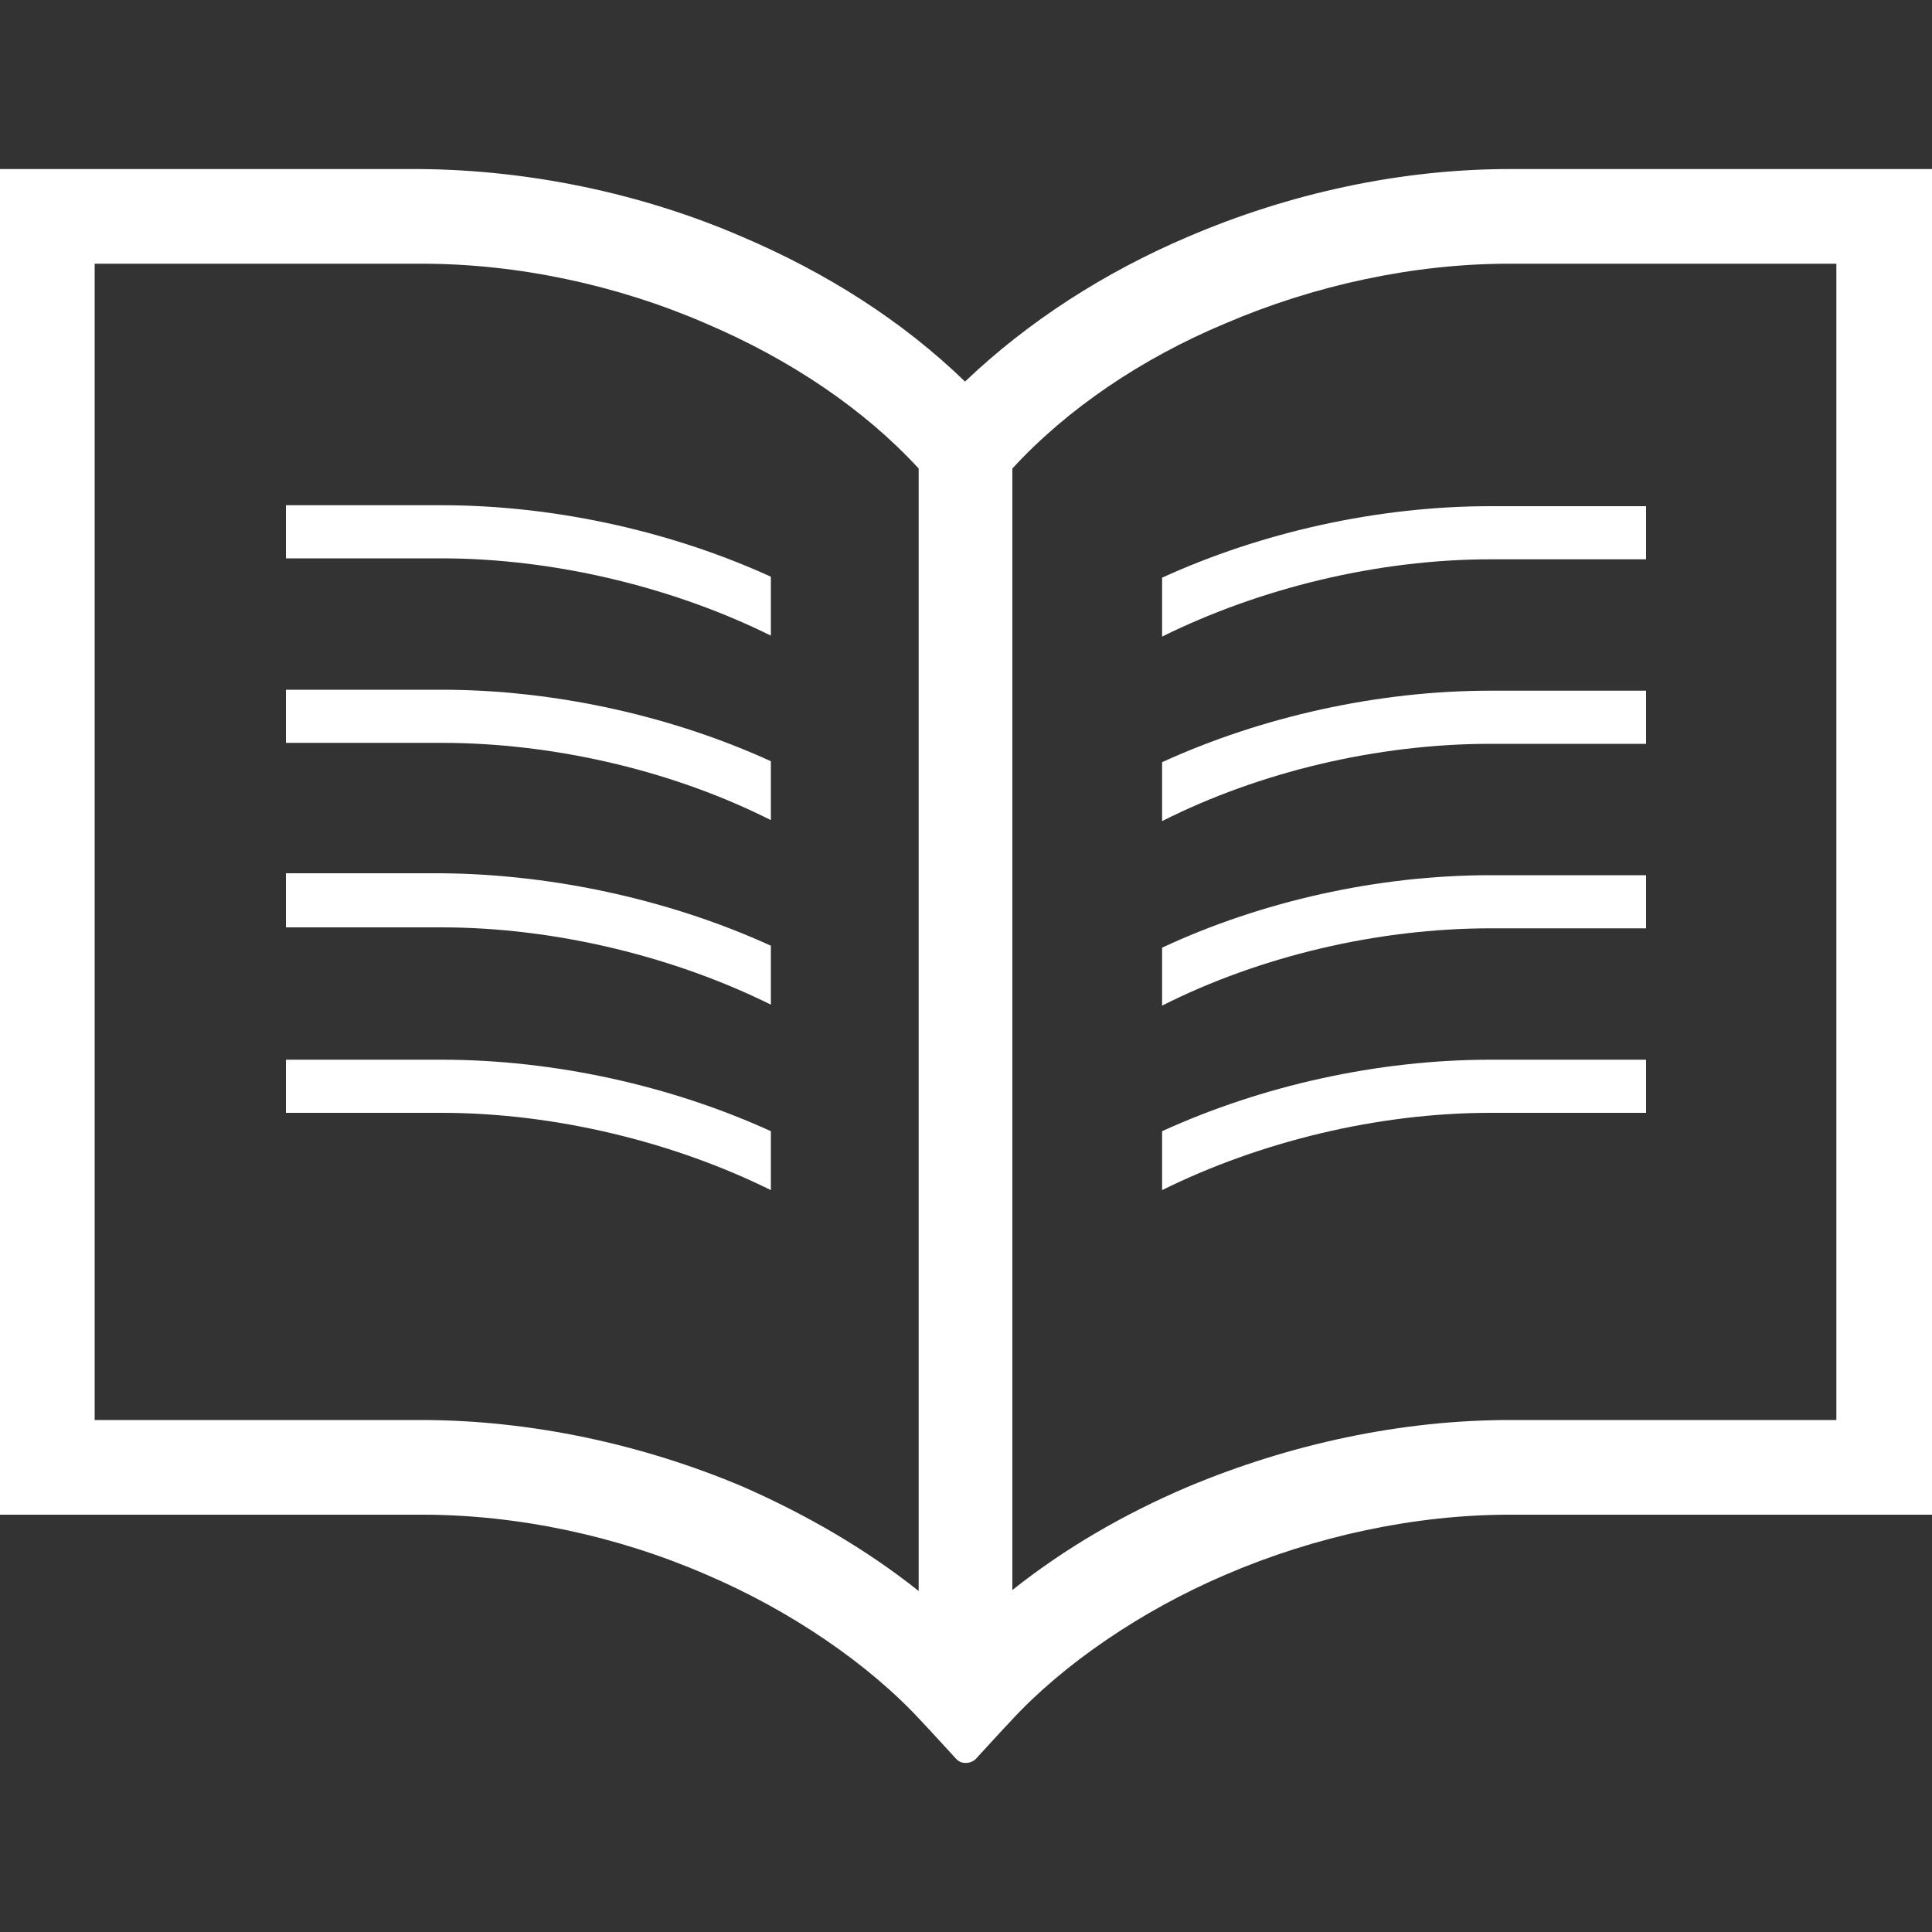
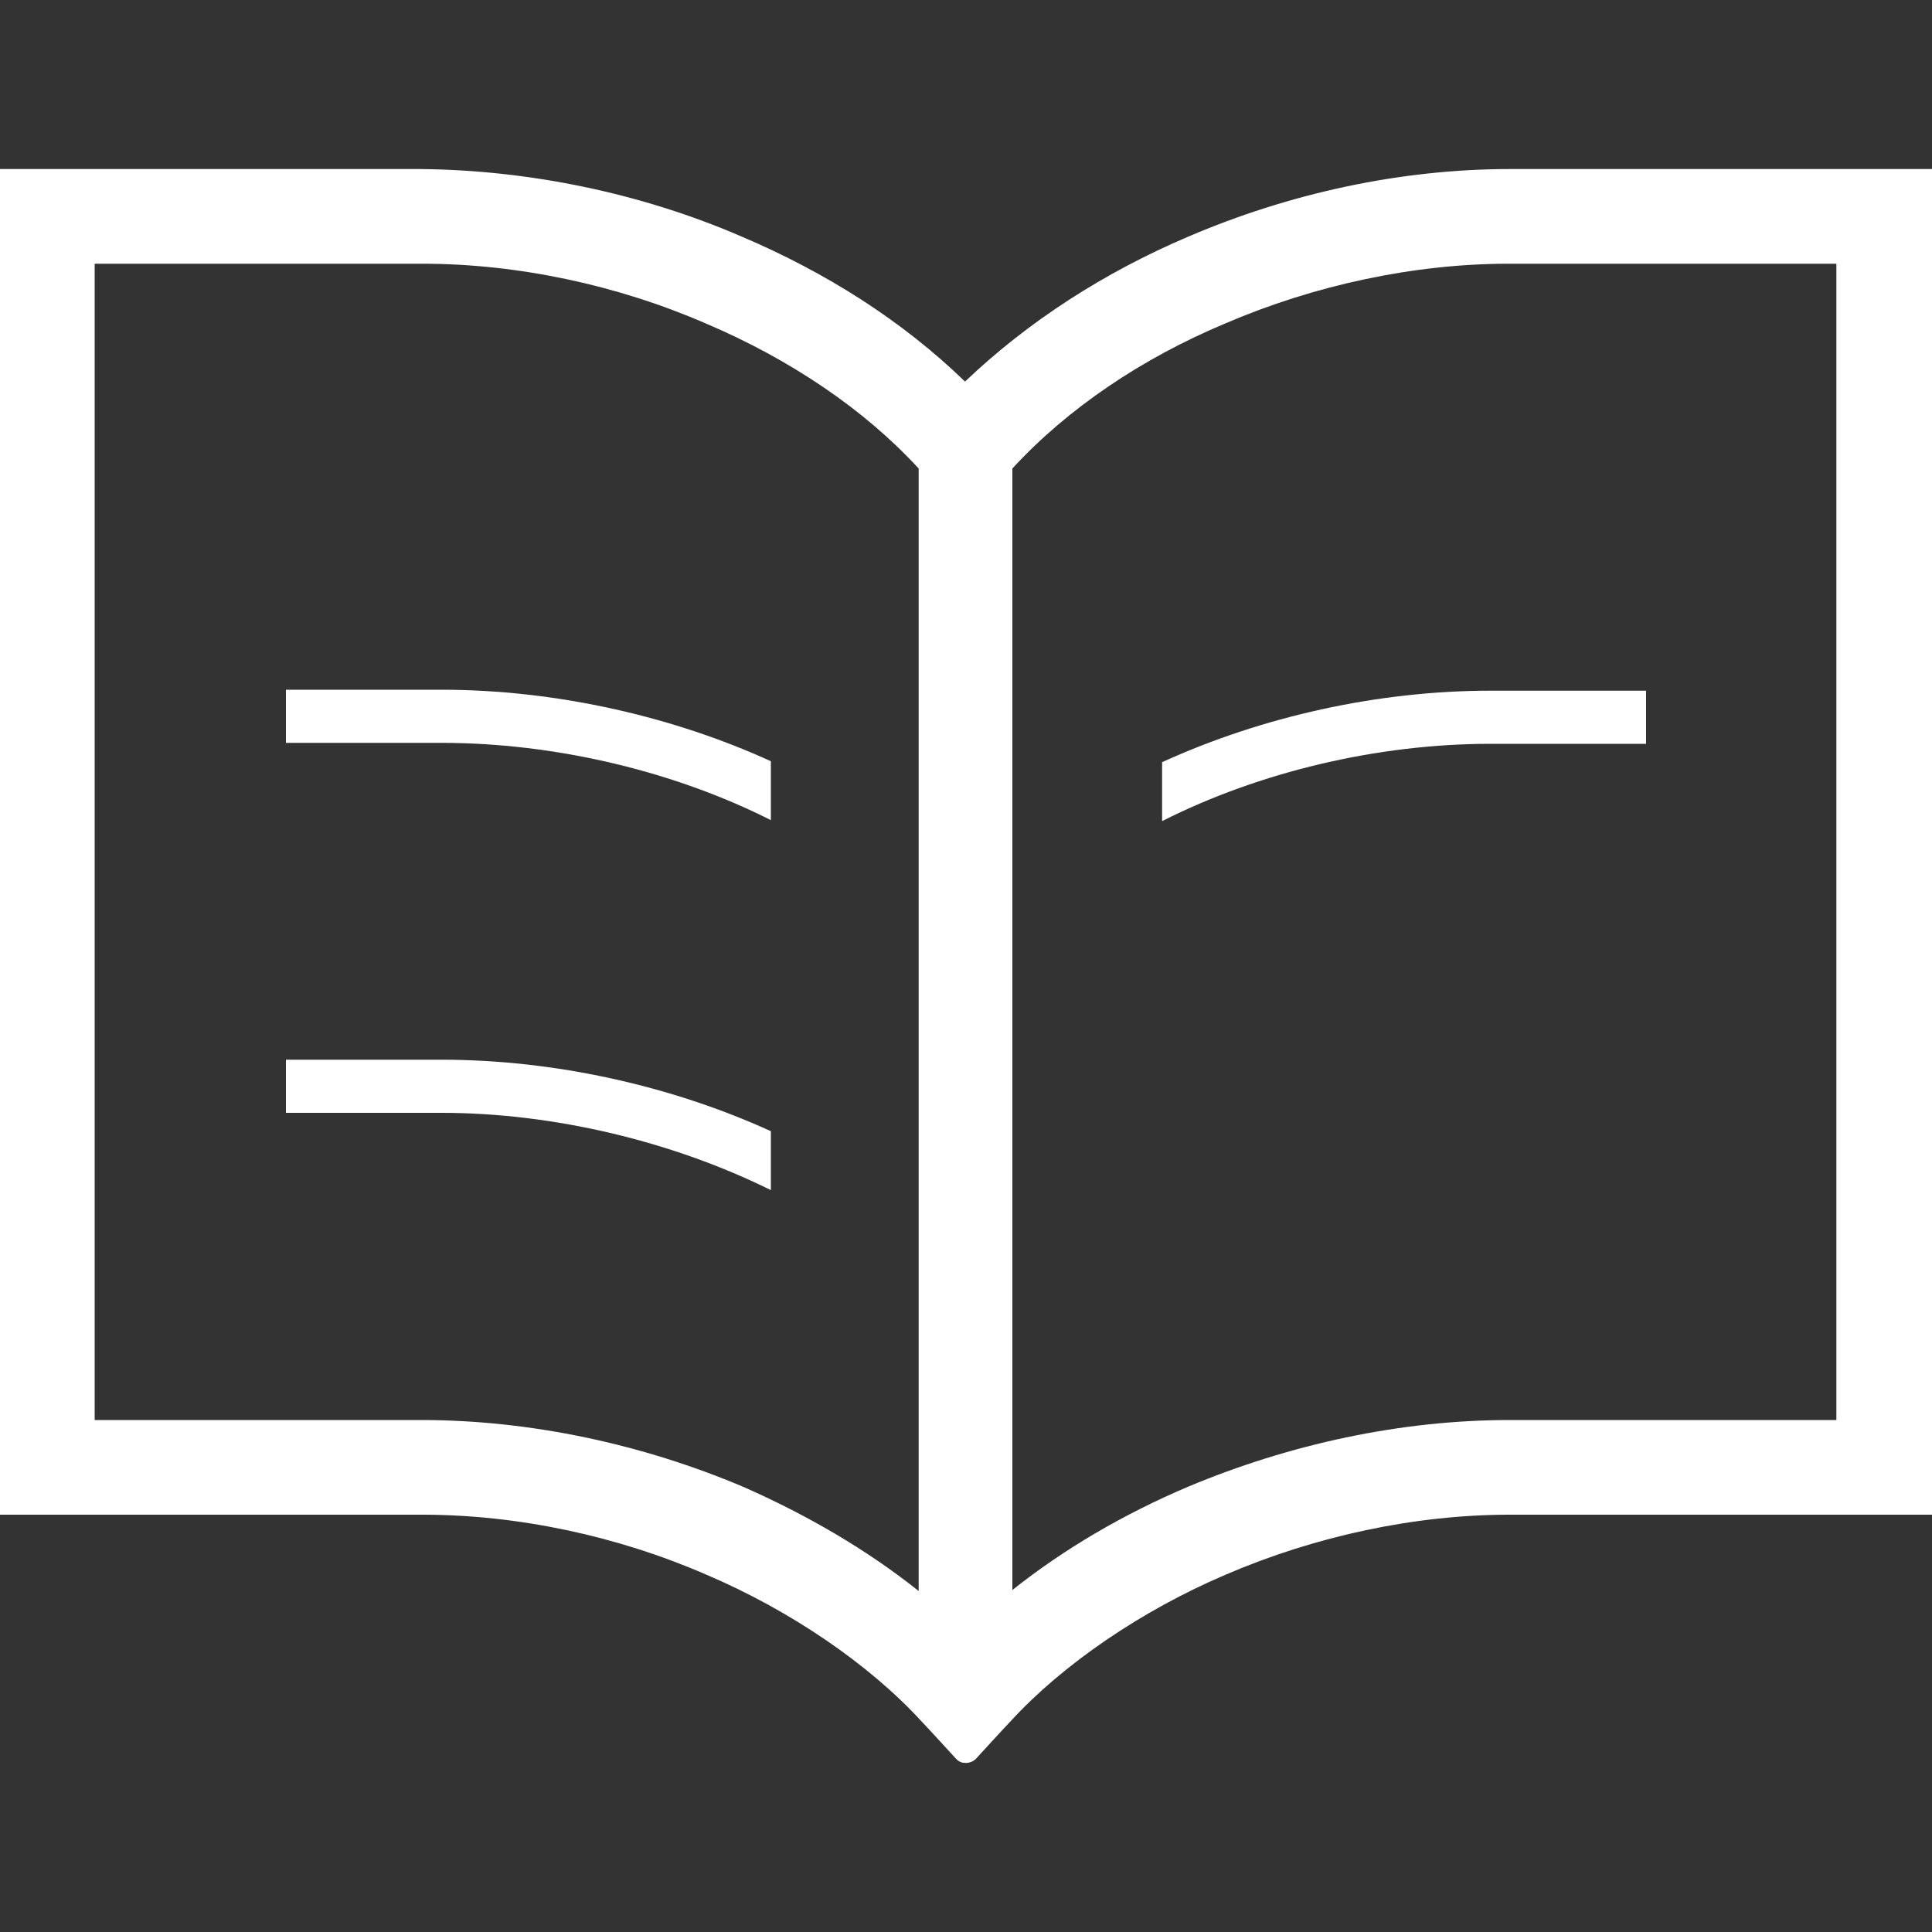
<svg xmlns="http://www.w3.org/2000/svg" id="icons" version="1.1" viewBox="0 0 200 200">
  <rect x="0" y="0" width="200" height="200" fill="#333333" stroke="none" />
  <defs>
    <style>
      .cls-1 {
        fill: #fff;
        stroke-width: 0px;
      }
    </style>
  </defs>
  <g id="_4" data-name=" 4">
    <path class="cls-1" d="M195.1,17.5h-38.8c-11.3,0-22.8,2.5-33.3,7-8.7,3.7-16.6,8.8-23.1,15-6.5-6.3-14.4-11.3-23.1-15-10.4-4.5-22-6.9-33.3-7H0v139.3h43.7c9.9,0,20.2,2.2,29.4,6.2,8.7,3.7,16.9,9.3,22.3,15.2.4.4,3.6,3.9,3.6,3.9.3.3.6.4,1,.4s.8-.2,1-.4c0,0,3.2-3.5,3.6-3.9,5.4-5.9,13.6-11.5,22.3-15.2,9.3-4,19.6-6.2,29.4-6.2h43.7V17.5h-4.9,0ZM95.1,164.7c-5.4-4.3-11.6-7.9-18.2-10.8-10.4-4.4-22-6.9-33.3-6.9H9.8V27.3h33.9c9.9,0,20.2,2.2,29.4,6.2,8.7,3.7,16.4,8.9,22,15v116.3h0ZM190.2,147h-33.9c-11.3,0-22.8,2.5-33.3,6.9-6.6,2.8-12.8,6.4-18.2,10.7V48.5c5.7-6.2,13.4-11.4,22-15,9.3-4,19.6-6.2,29.4-6.2h33.9v119.8h.1Z" />
-     <path class="cls-1" d="M29.6,52.3v5.5h16.1c11.7,0,24,3,34.1,8v-6.1c-10.3-4.7-22.4-7.4-34.1-7.4,0,0-16.1,0-16.1,0Z" />
    <path class="cls-1" d="M29.6,71.4v5.5h16.1c11.7,0,24,2.9,34.1,8v-6.1c-10.3-4.7-22.4-7.4-34.1-7.4h-16.1Z" />
-     <path class="cls-1" d="M29.6,90.5v5.5h16.1c11.7,0,24,3,34.1,8v-6.1c-10.3-4.7-22.4-7.4-34.1-7.5h-16.1Z" />
    <path class="cls-1" d="M29.6,109.7v5.5h16.1c11.7,0,24,3,34.1,8v-6.1c-10.3-4.7-22.4-7.4-34.1-7.4h-16.1Z" />
-     <path class="cls-1" d="M120.3,59.8v6.1c10.1-5,22.3-8,34-8h16.1v-5.5h-16.1c-11.7,0-23.7,2.7-34,7.4Z" />
    <path class="cls-1" d="M120.3,78.9v6.1c10.1-5.1,22.3-8,34-8h16.1v-5.5h-16.1c-11.7,0-23.7,2.7-34,7.4Z" />
-     <path class="cls-1" d="M120.3,98v6.1c10.1-5.1,22.3-8,34-8h16.1v-5.5h-16.1c-11.7,0-23.7,2.7-34,7.5h0Z" />
-     <path class="cls-1" d="M120.3,117.1v6.1c10.1-5,22.3-8,34-8h16.1v-5.5h-16.1c-11.7,0-23.7,2.7-34,7.4Z" />
  </g>
</svg>